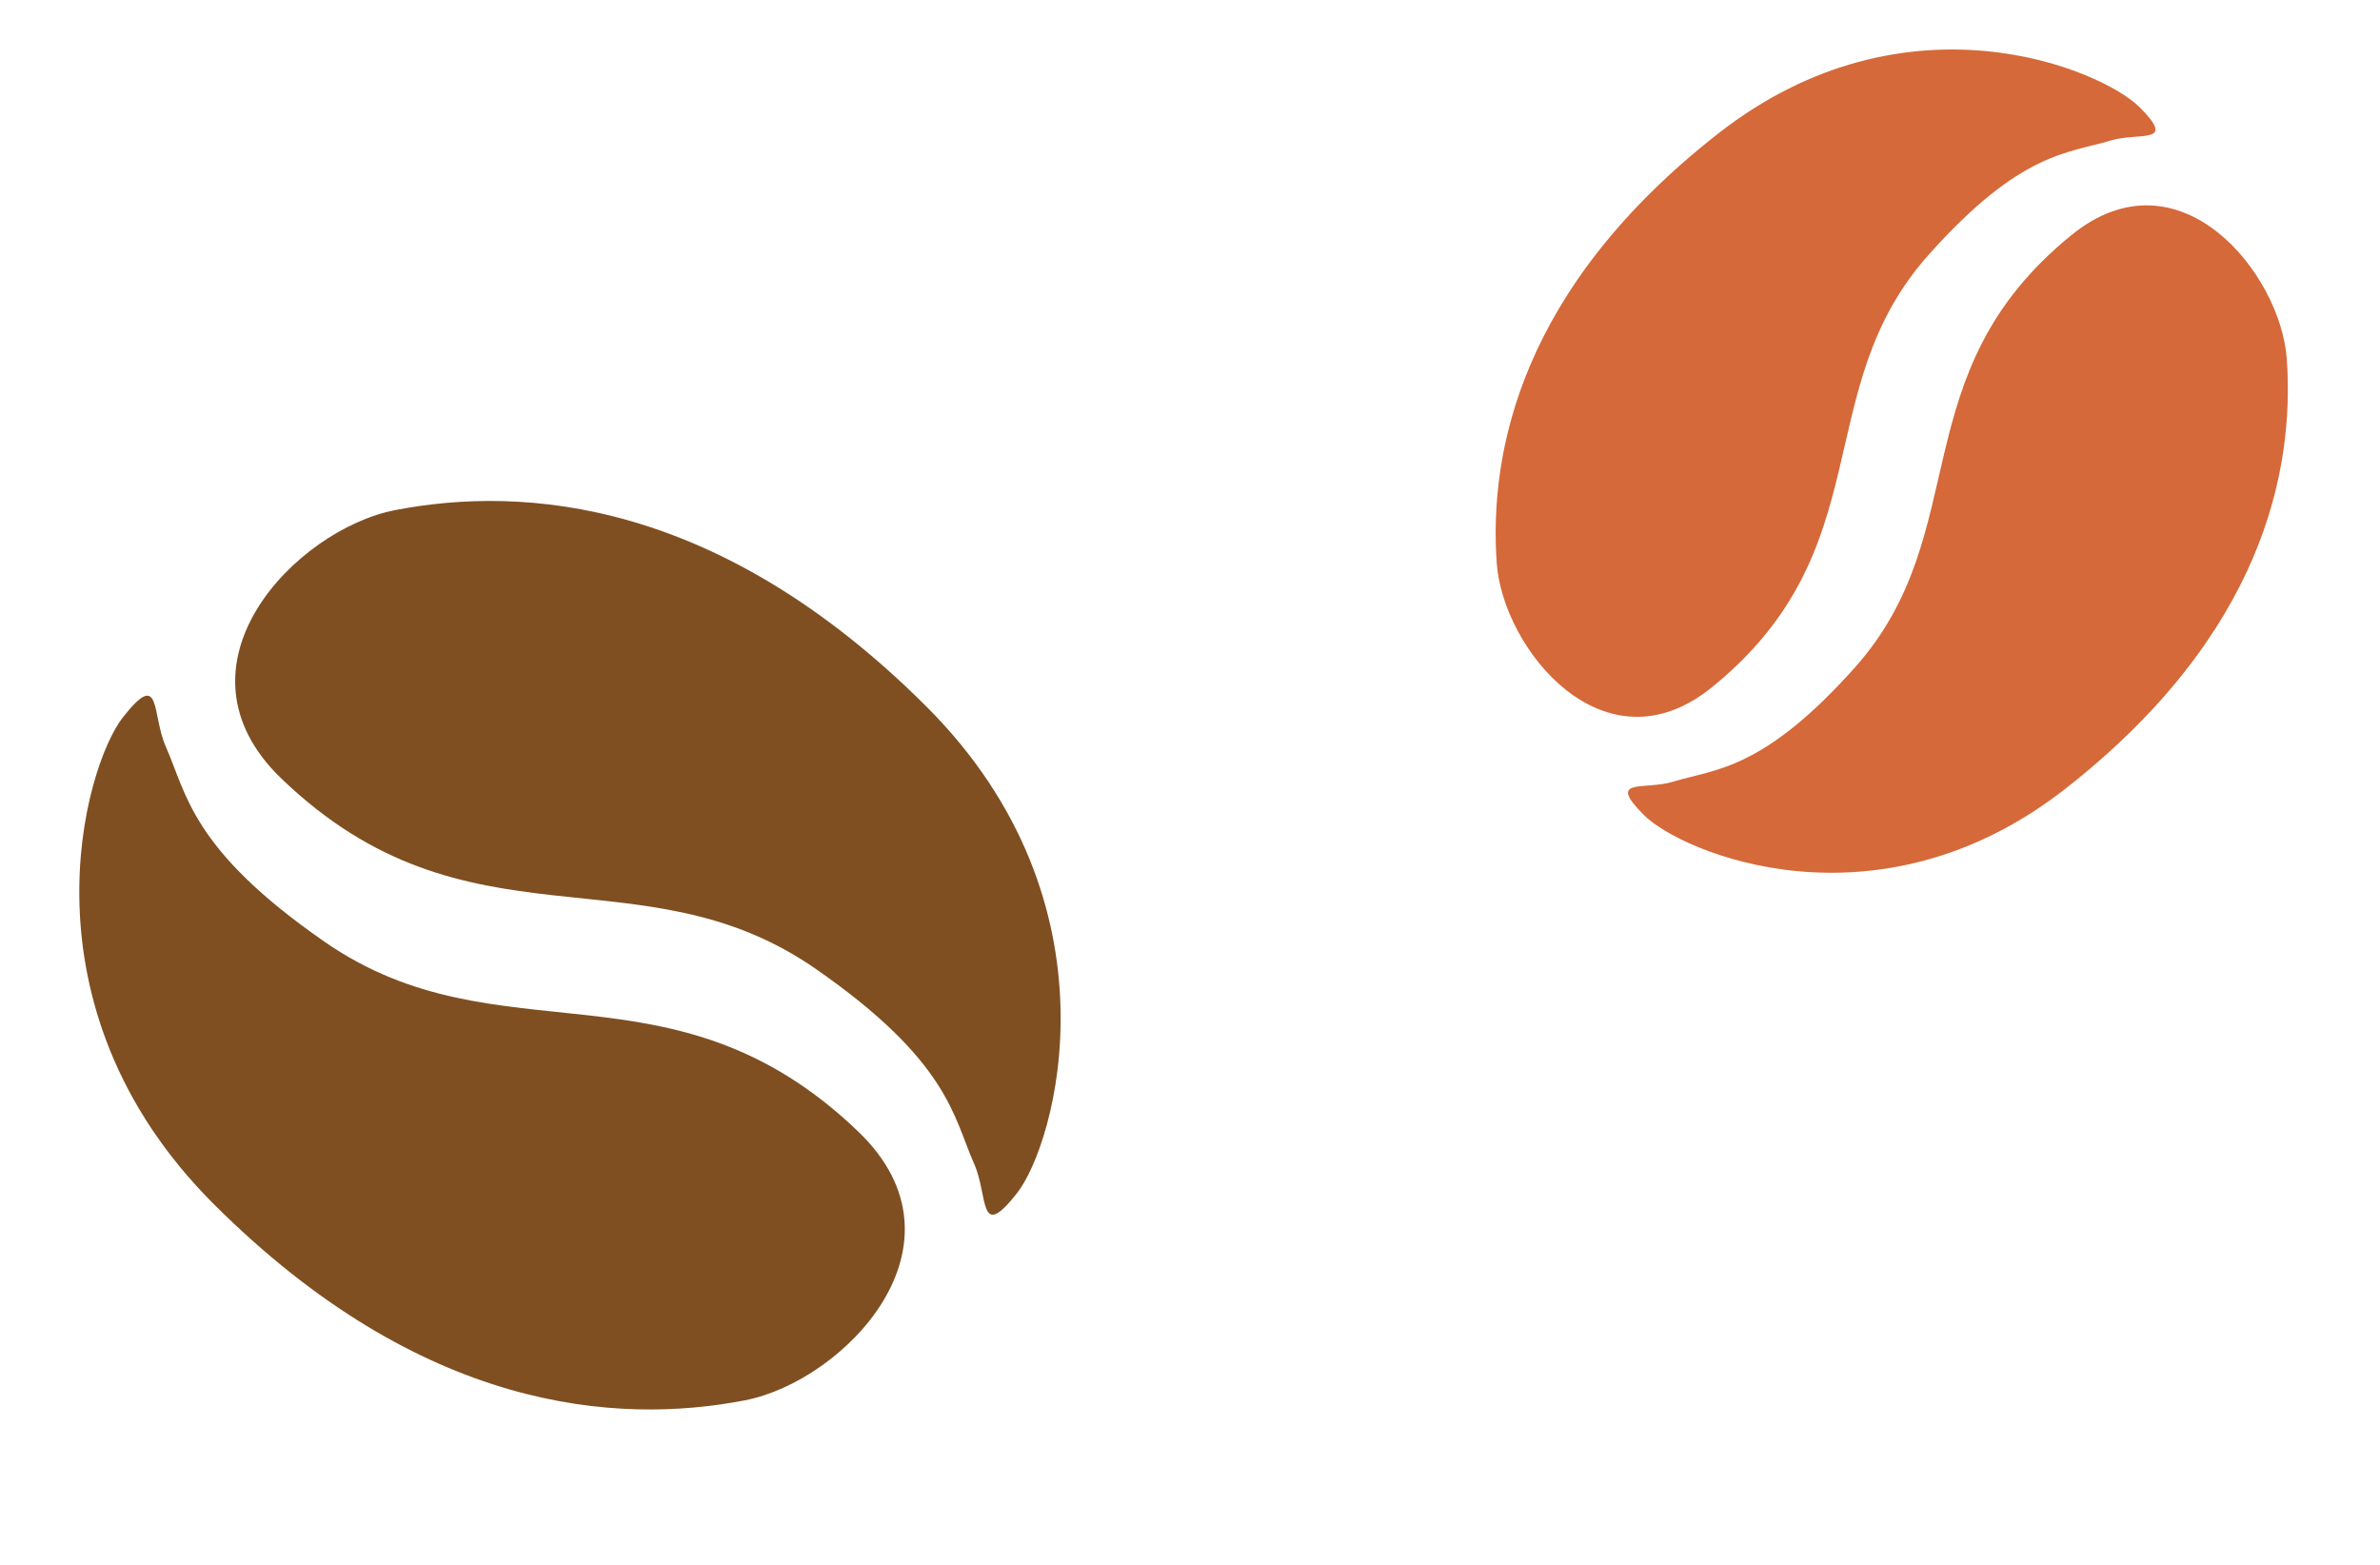
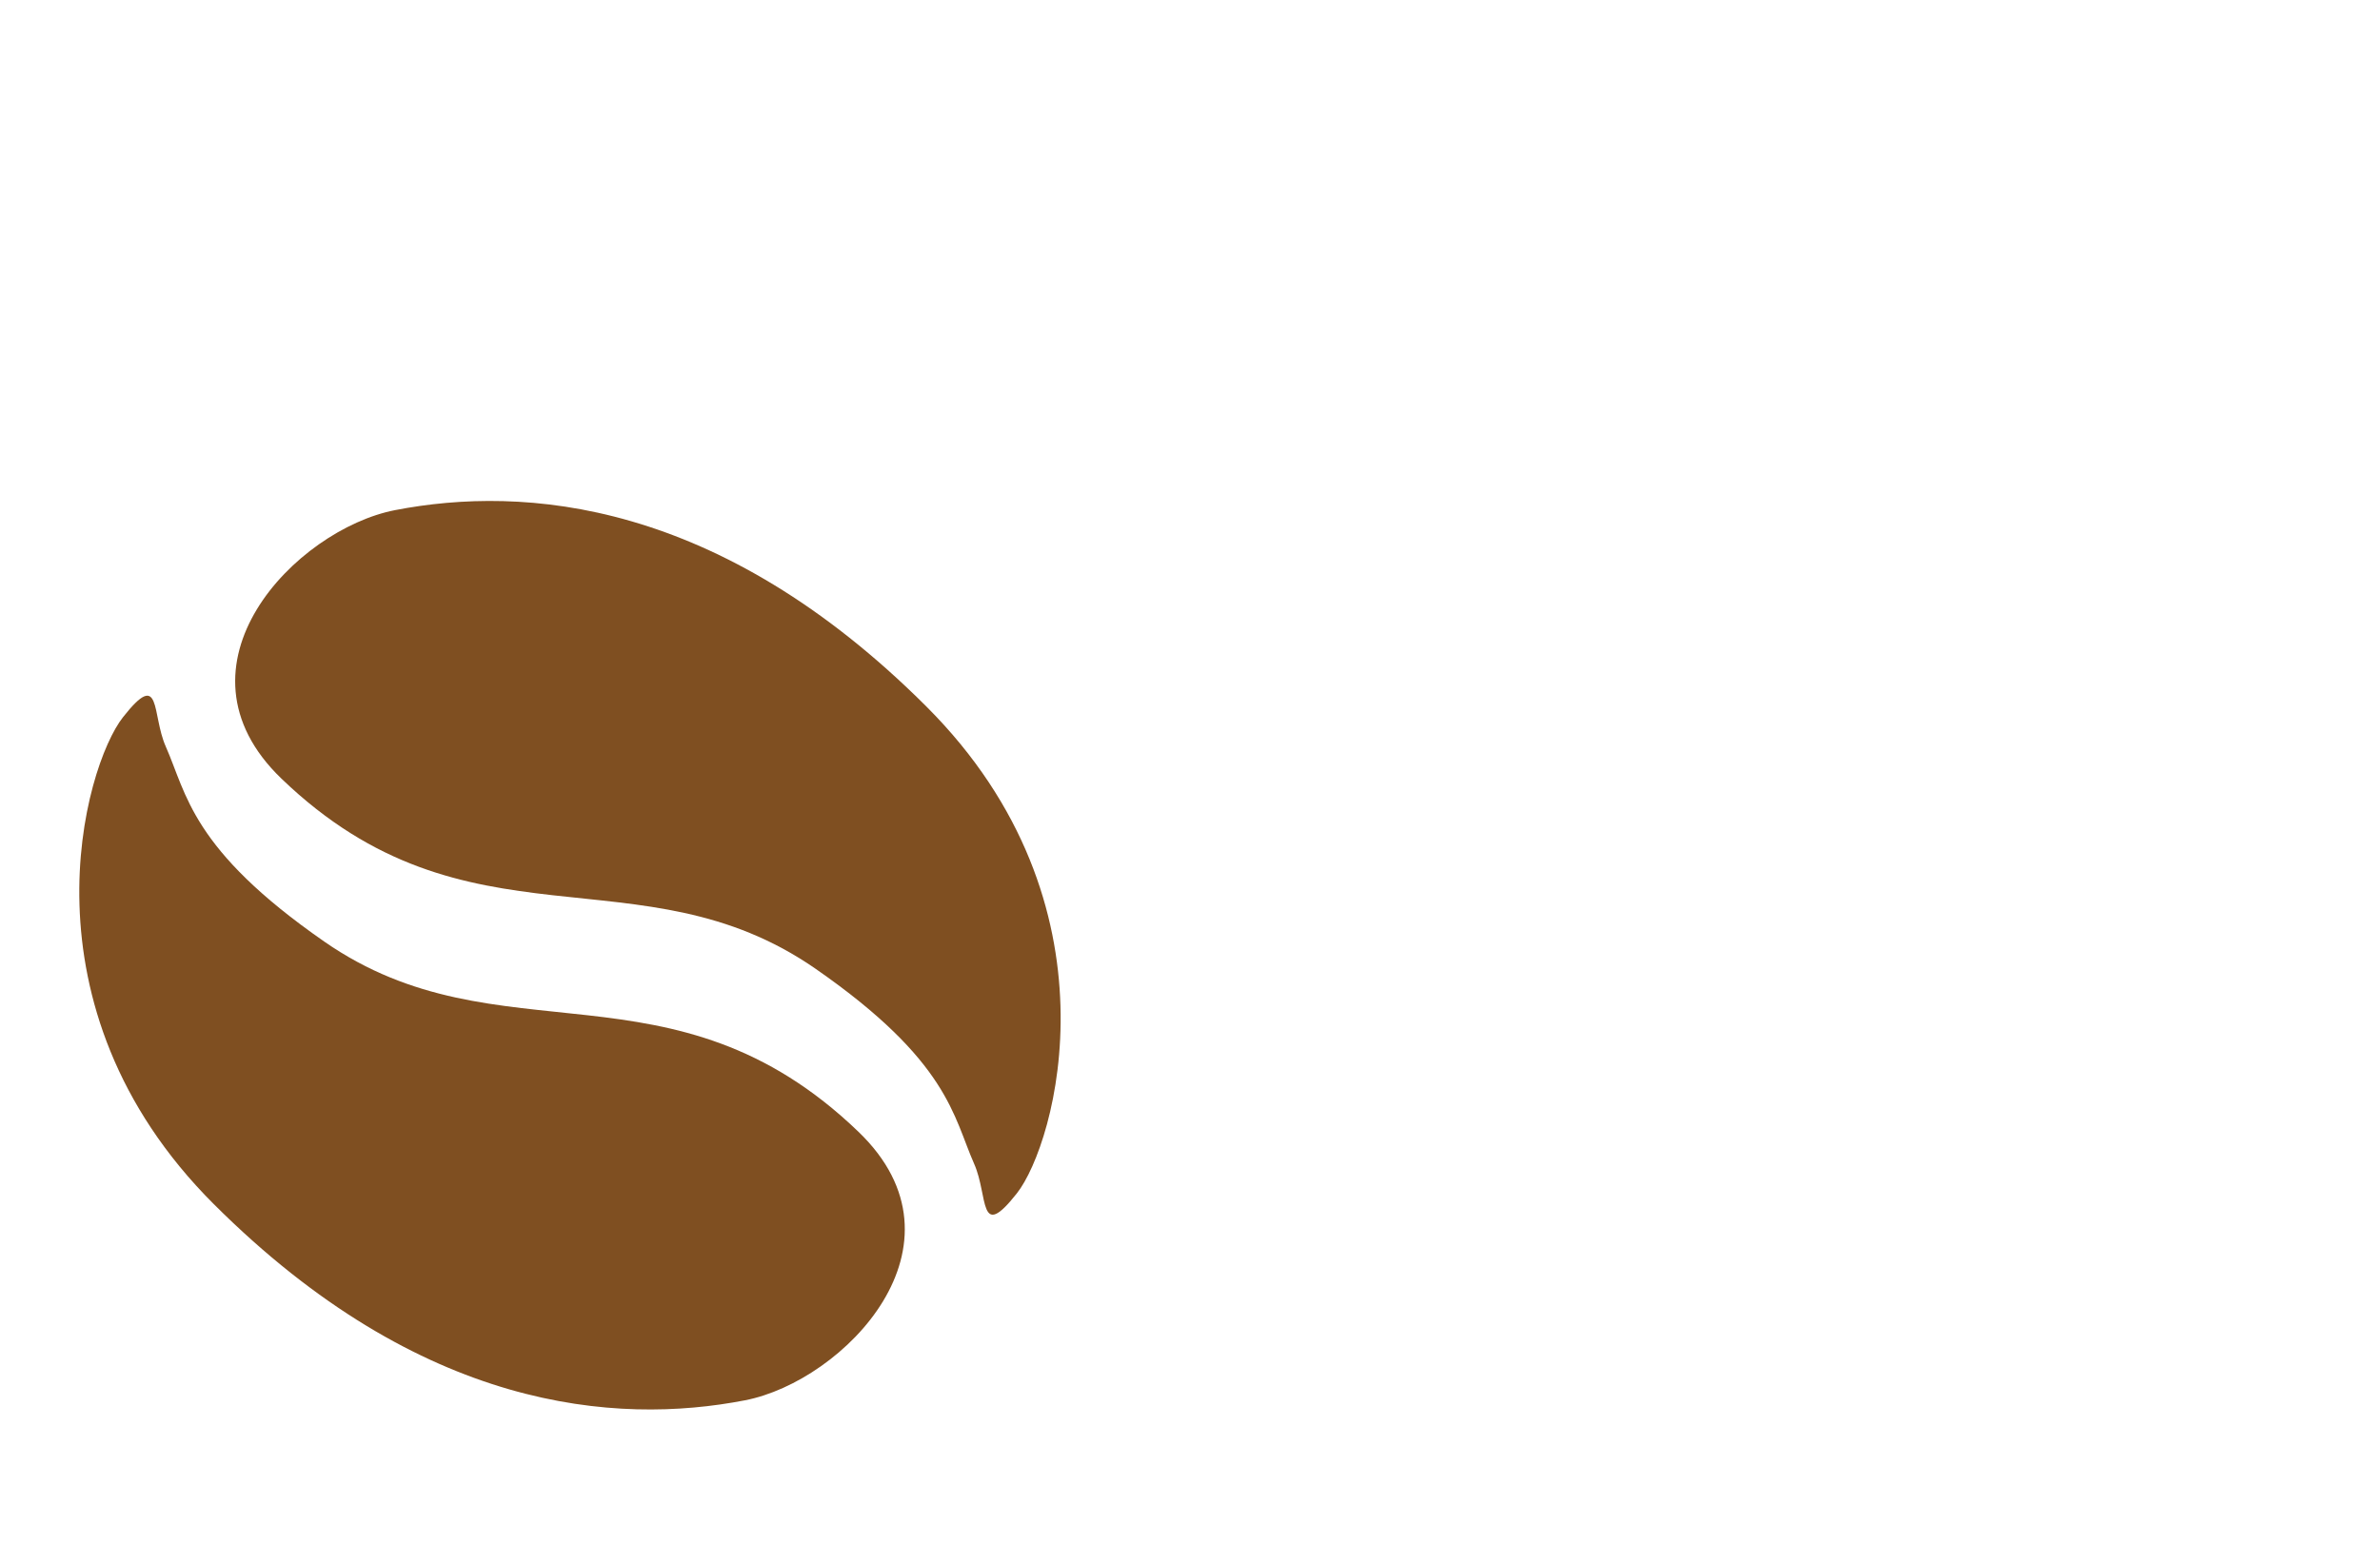
<svg xmlns="http://www.w3.org/2000/svg" width="153.613" height="101.036" viewBox="0 0 153.613 101.036">
  <g id="グループ_199" data-name="グループ 199" transform="translate(-296.366 -1718.934)">
    <g id="グループ_73" data-name="グループ 73" transform="translate(350.761 1741.212) rotate(70)">
      <path id="パス_351" data-name="パス 351" d="M37.229,15.414c-11.252,7.95-8.361,20.865-23.326,28.2C4.446,48.251-.895,37.241.123,30.8,1.456,22.416,6.617,10.919,23.756,2.91c16.381-7.652,29.4,1.816,31.528,5.247s-.446,1.789-2.73,1.948c-3.321.228-6.773-.731-15.325,5.309" transform="translate(0)" fill="#7f4f21" />
      <path id="パス_352" data-name="パス 352" d="M18.849,29.308c11.255-7.95,8.364-20.865,23.329-28.2,9.457-4.637,14.8,6.373,13.78,12.81-1.333,8.388-6.5,19.884-23.632,27.891C15.944,49.463,2.925,40,.794,36.565s.446-1.789,2.732-1.948c3.321-.228,6.77.731,15.322-5.309" transform="translate(5.884 15.305)" fill="#7f4f21" />
    </g>
    <g id="グループ_72" data-name="グループ 72" transform="translate(449.979 1767.699) rotate(167)">
-       <path id="パス_351-2" data-name="パス 351" d="M31.759,13.149c-9.6,6.782-7.133,17.8-19.9,24.056C3.793,41.162-.763,31.769.105,26.278c1.137-7.155,5.54-16.963,20.16-23.8,13.974-6.528,25.081,1.549,26.9,4.476s-.381,1.527-2.329,1.662C42,8.815,39.055,8,31.759,13.149" transform="translate(0 0)" fill="#d56939" />
-       <path id="パス_352-2" data-name="パス 352" d="M16.079,25C25.68,18.22,23.214,7.2,35.98.945,44.048-3.01,48.6,6.382,47.736,11.873c-1.137,7.155-5.542,16.963-20.16,23.793C13.6,42.2,2.495,34.119.677,31.192s.38-1.526,2.331-1.662c2.833-.195,5.776.623,13.071-4.529" transform="translate(5.019 13.057)" fill="#d56939" />
-     </g>
+       </g>
  </g>
</svg>